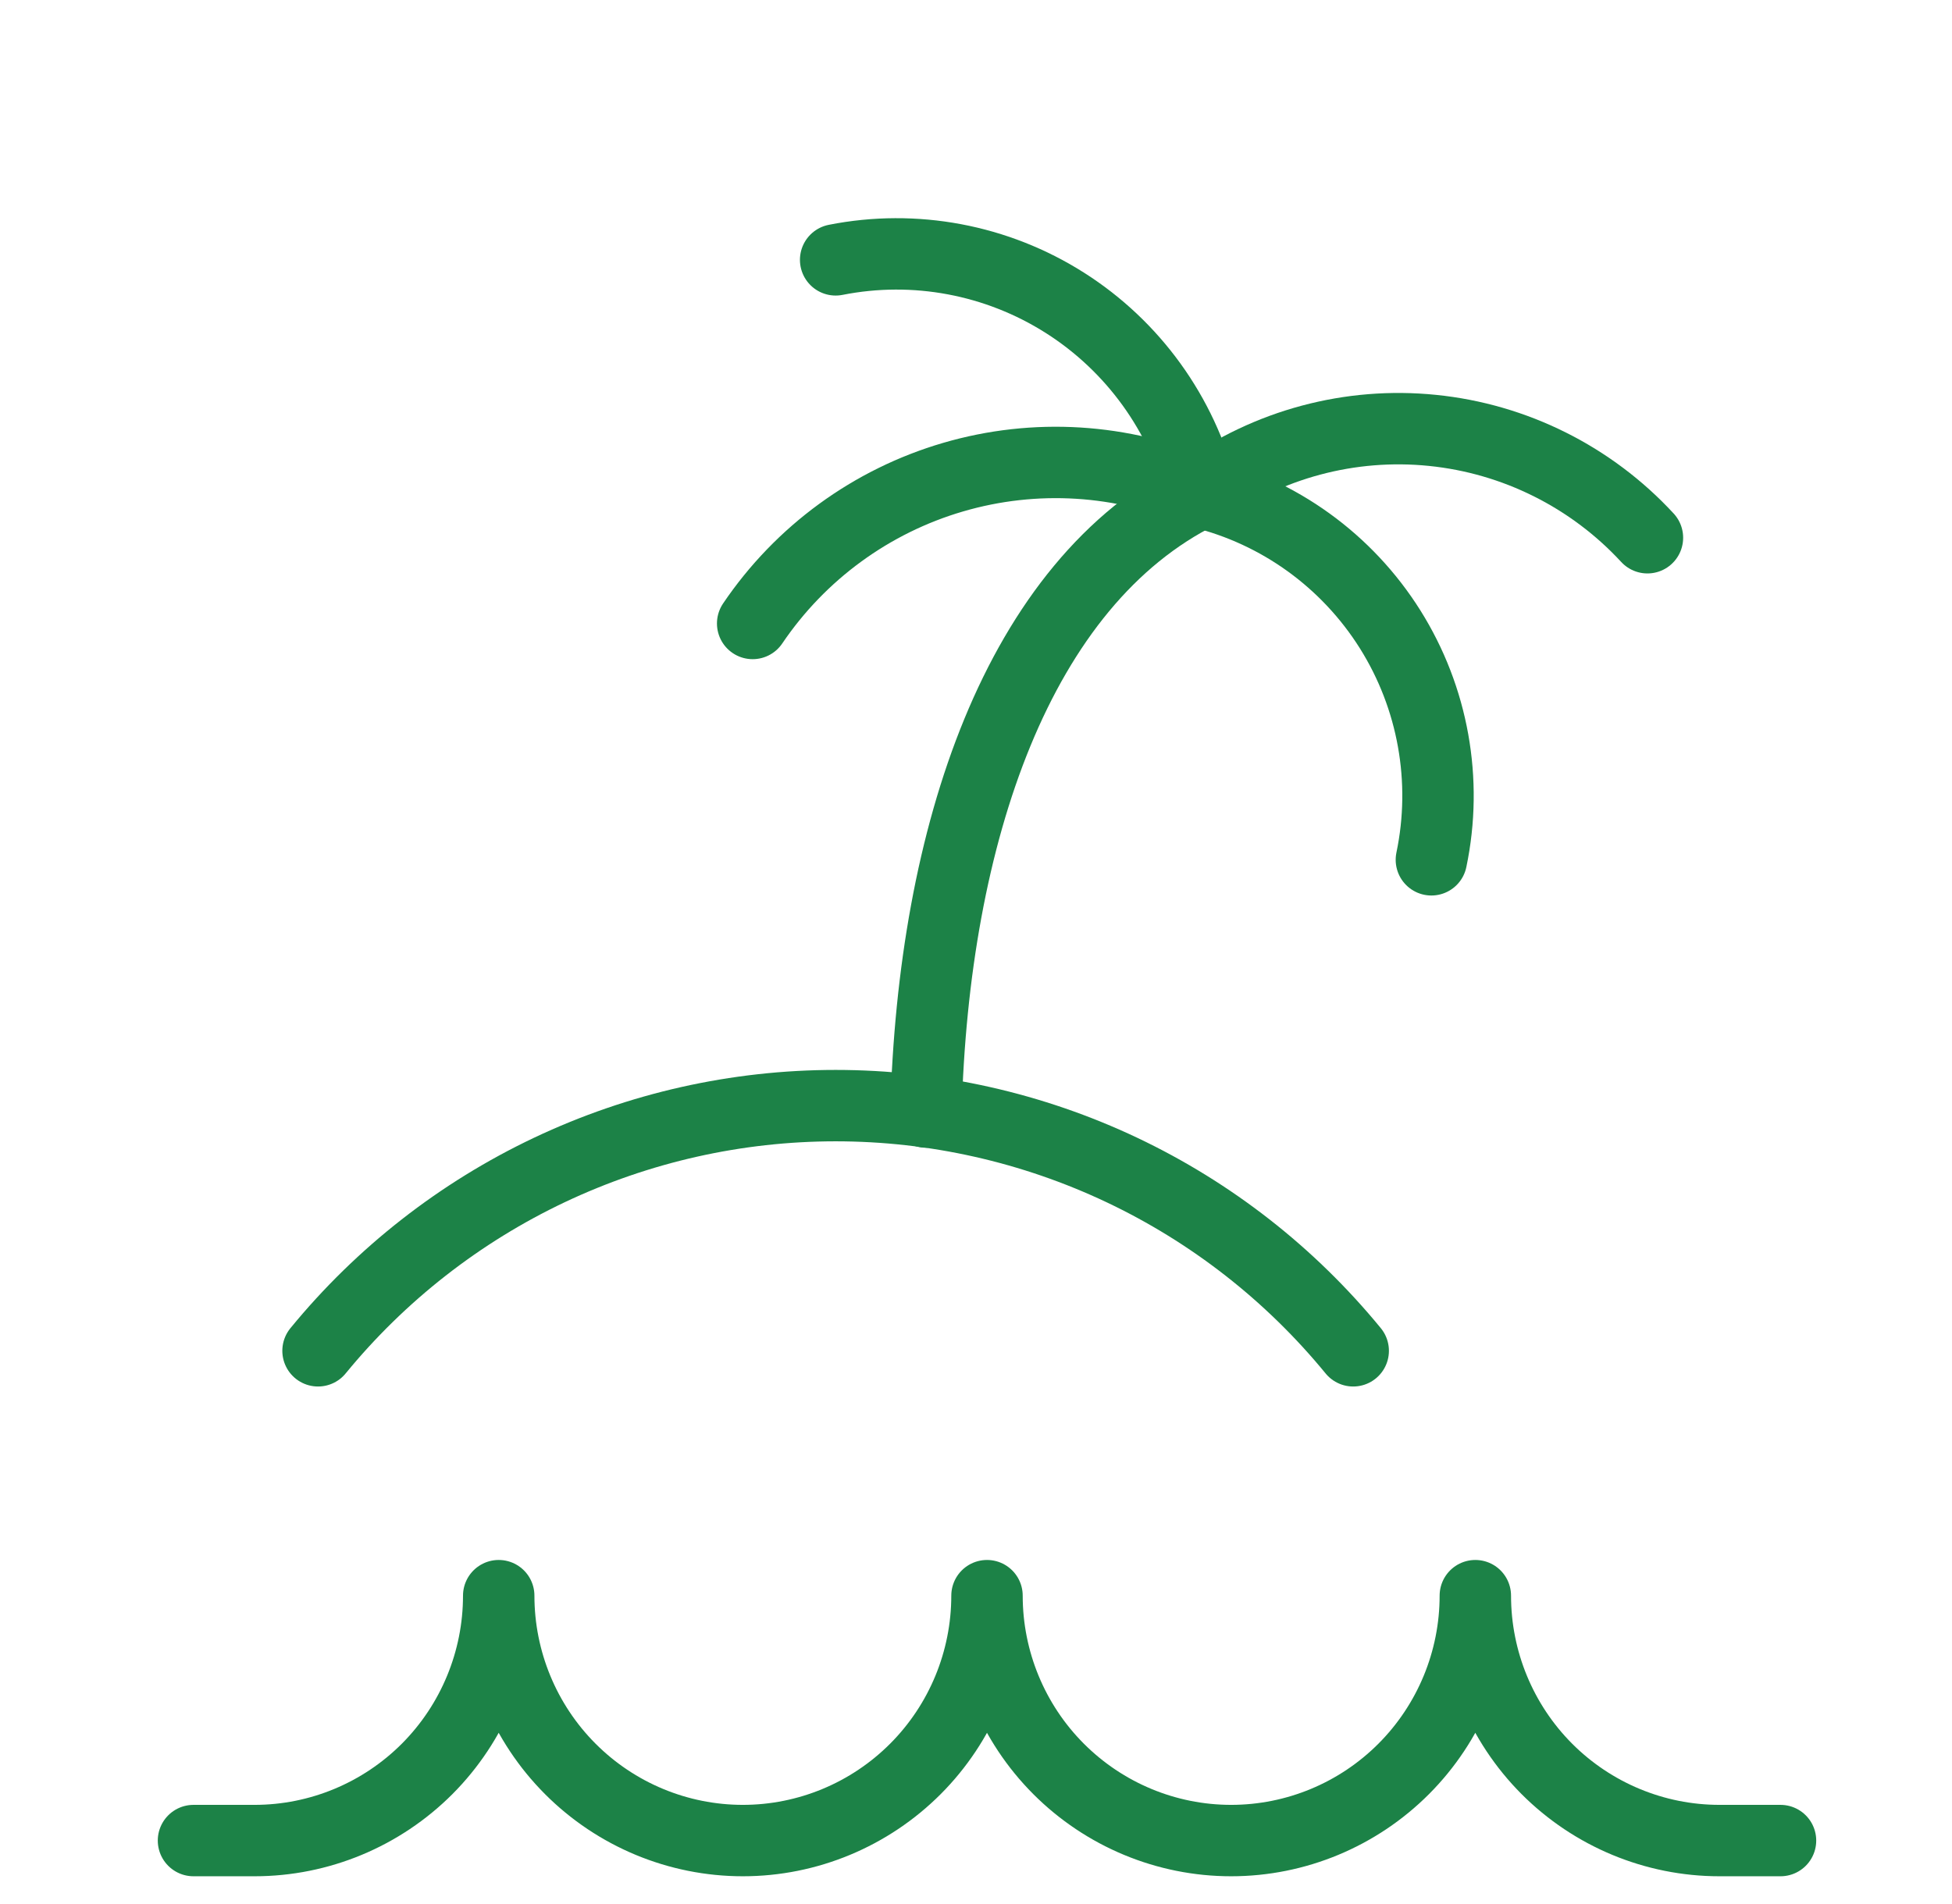
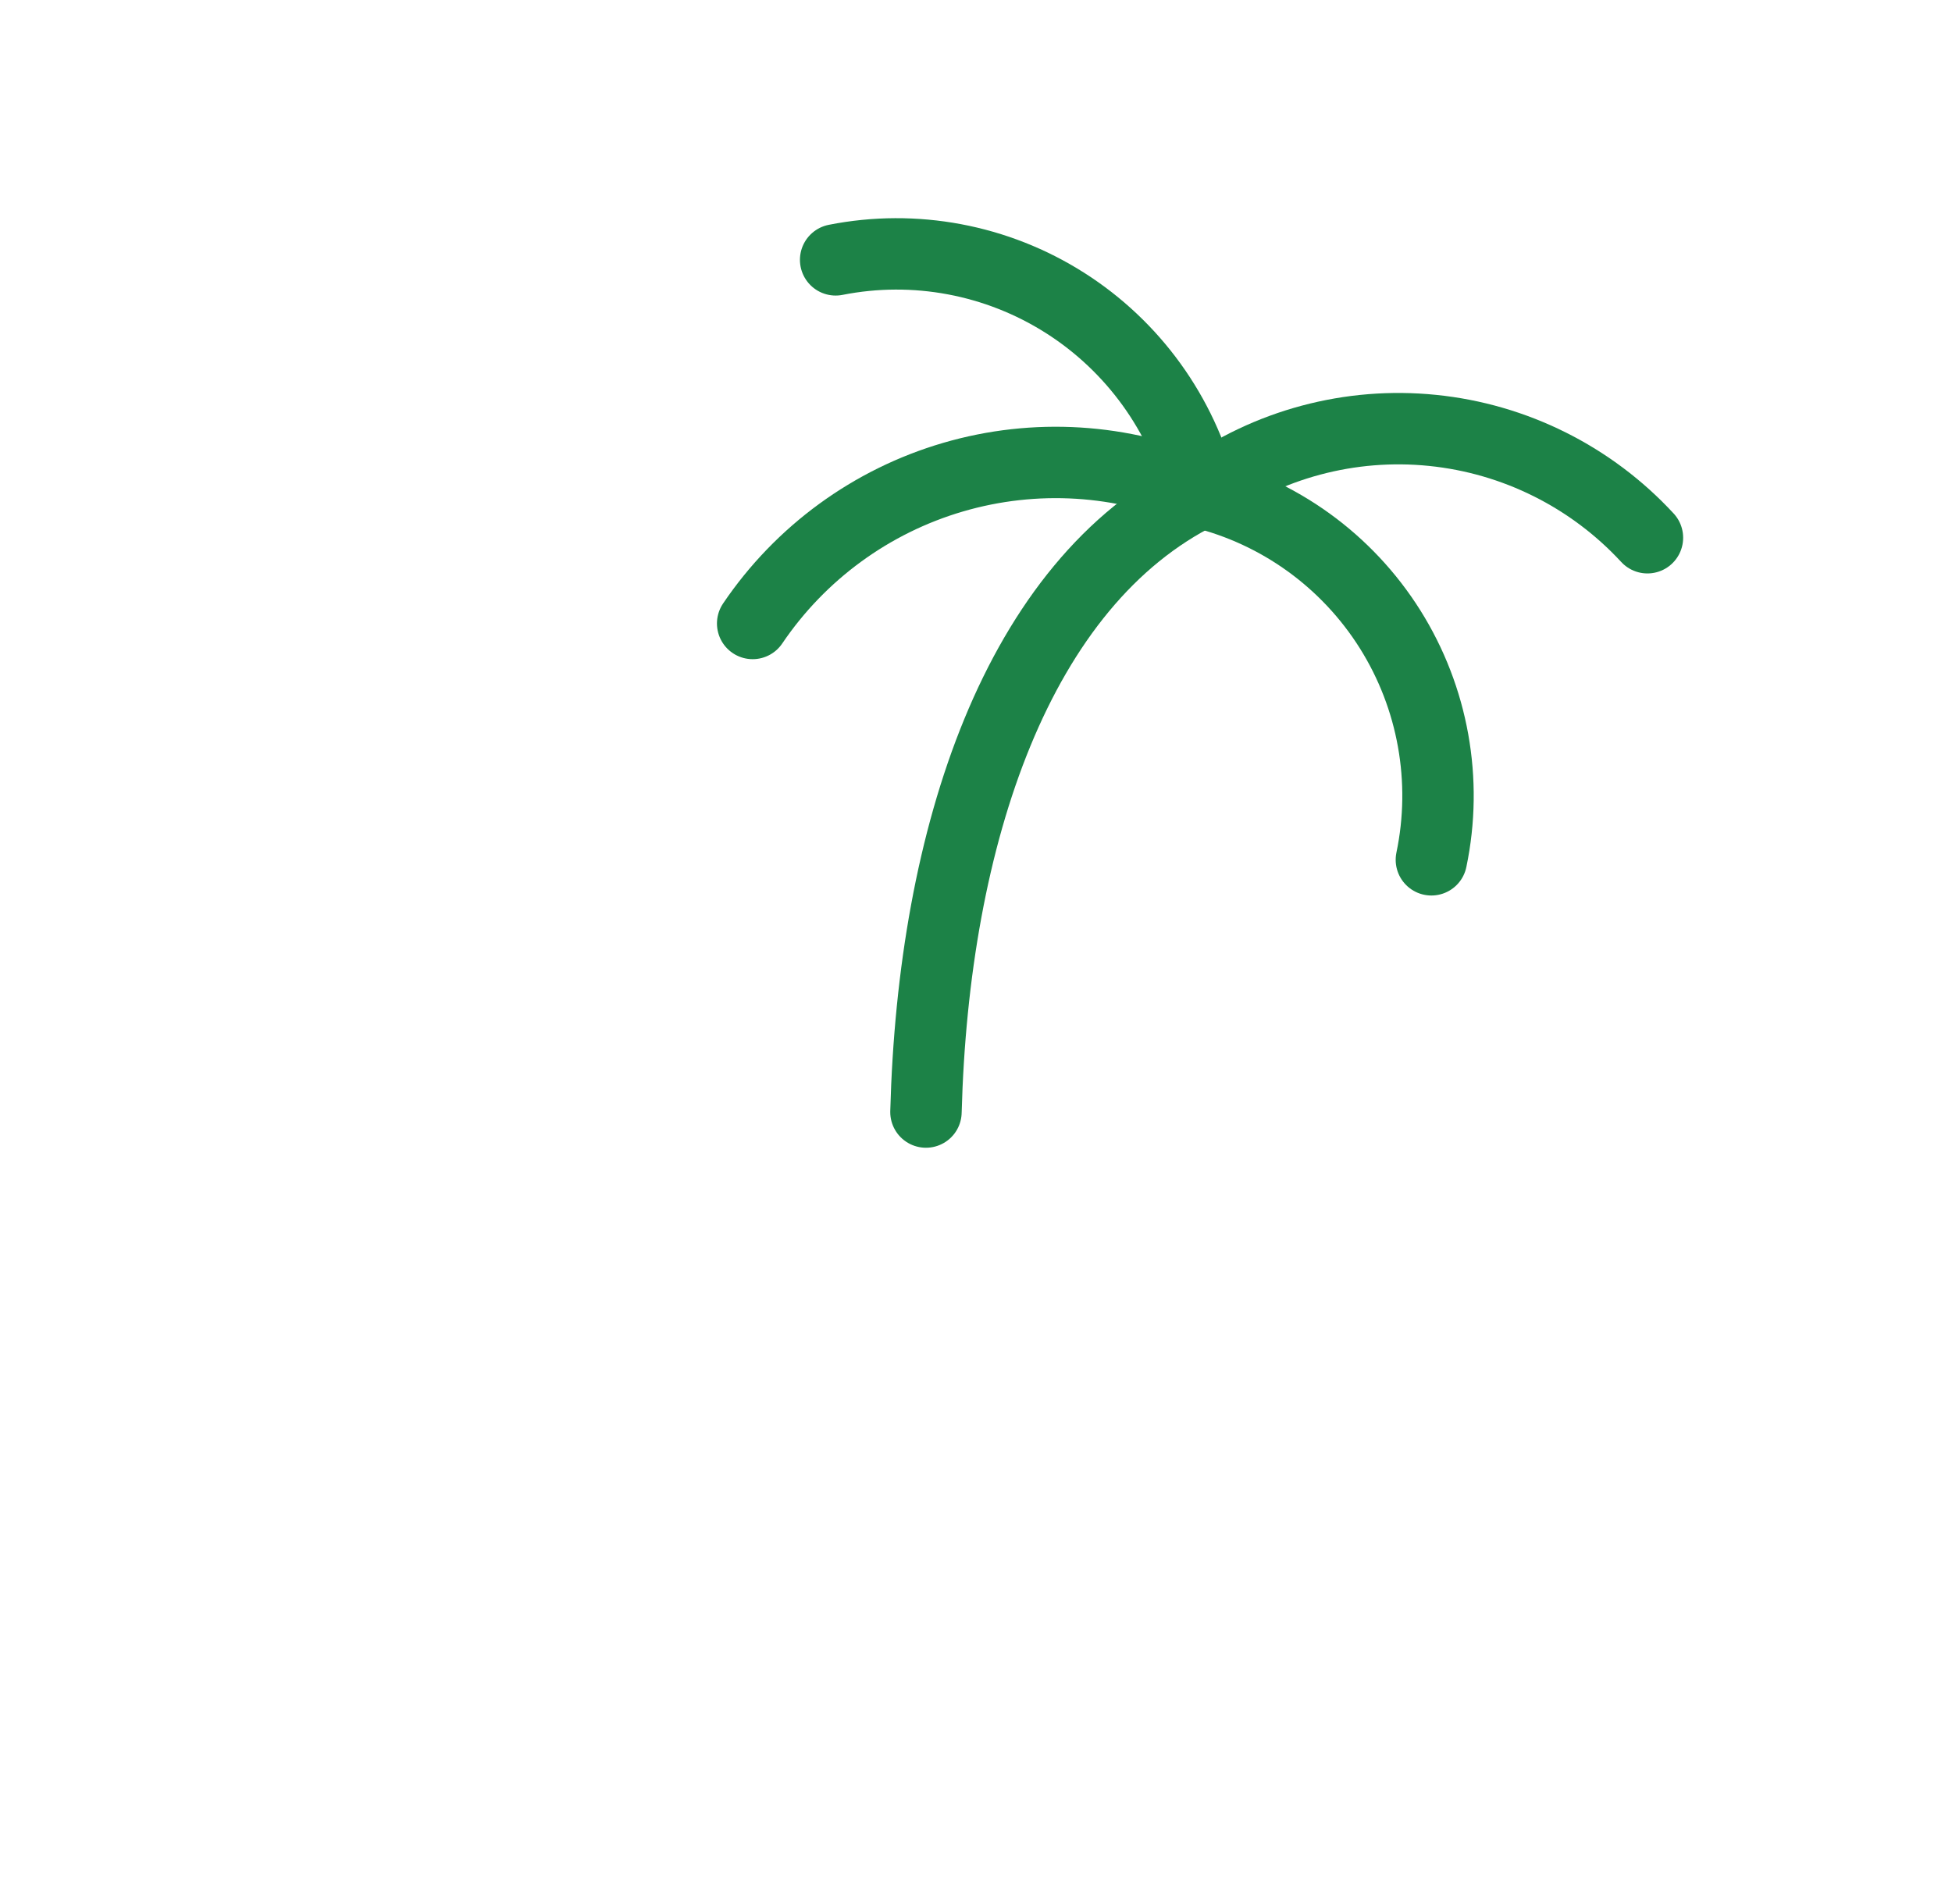
<svg xmlns="http://www.w3.org/2000/svg" width="41" height="40" viewBox="0 0 41 40" fill="none">
-   <path d="M37.398 38.667H36.116C34.756 38.667 33.451 38.124 32.489 37.16C31.528 36.195 30.988 34.886 30.988 33.522C30.988 34.886 30.447 36.195 29.485 37.16C28.524 38.124 27.219 38.667 25.859 38.667C24.499 38.667 23.195 38.124 22.233 37.16C21.271 36.195 20.731 34.886 20.731 33.522C20.731 34.886 20.191 36.195 19.229 37.16C18.267 38.124 16.963 38.667 15.603 38.667C14.243 38.667 12.938 38.124 11.977 37.16C11.015 36.195 10.475 34.886 10.475 33.522C10.475 34.886 9.934 36.195 8.973 37.16C8.011 38.124 6.707 38.667 5.346 38.667H4.064" stroke="#1C8247" stroke-width="1.5" stroke-linecap="round" stroke-linejoin="round" />
-   <path d="M28.423 28.378C27.103 26.767 25.443 25.47 23.563 24.579C21.683 23.689 19.63 23.227 17.552 23.227C15.473 23.227 13.42 23.689 11.54 24.579C9.66 25.47 8 26.767 6.68 28.378" stroke="#1C8247" stroke-width="1.5" stroke-linecap="round" stroke-linejoin="round" />
  <path d="M19.449 23.362C19.603 17.549 21.372 12.25 25.218 10.346" stroke="#1C8247" stroke-width="1.5" stroke-linecap="round" stroke-linejoin="round" />
  <path d="M17.552 5.459C19.214 5.13 20.938 5.454 22.369 6.363C23.801 7.273 24.829 8.698 25.244 10.346" stroke="#1C8247" stroke-width="1.5" stroke-linecap="round" stroke-linejoin="round" />
  <path d="M34.603 11.297C33.423 10.019 31.818 9.217 30.09 9.042C28.362 8.866 26.63 9.33 25.219 10.346" stroke="#1C8247" stroke-width="1.5" stroke-linecap="round" stroke-linejoin="round" />
  <path d="M15.809 13.098C16.813 11.613 18.303 10.526 20.02 10.024C21.738 9.521 23.576 9.635 25.219 10.346C26.867 10.75 28.293 11.781 29.198 13.221C30.102 14.661 30.413 16.397 30.065 18.063" stroke="#1C8247" stroke-width="1.5" stroke-linecap="round" stroke-linejoin="round" />
</svg>